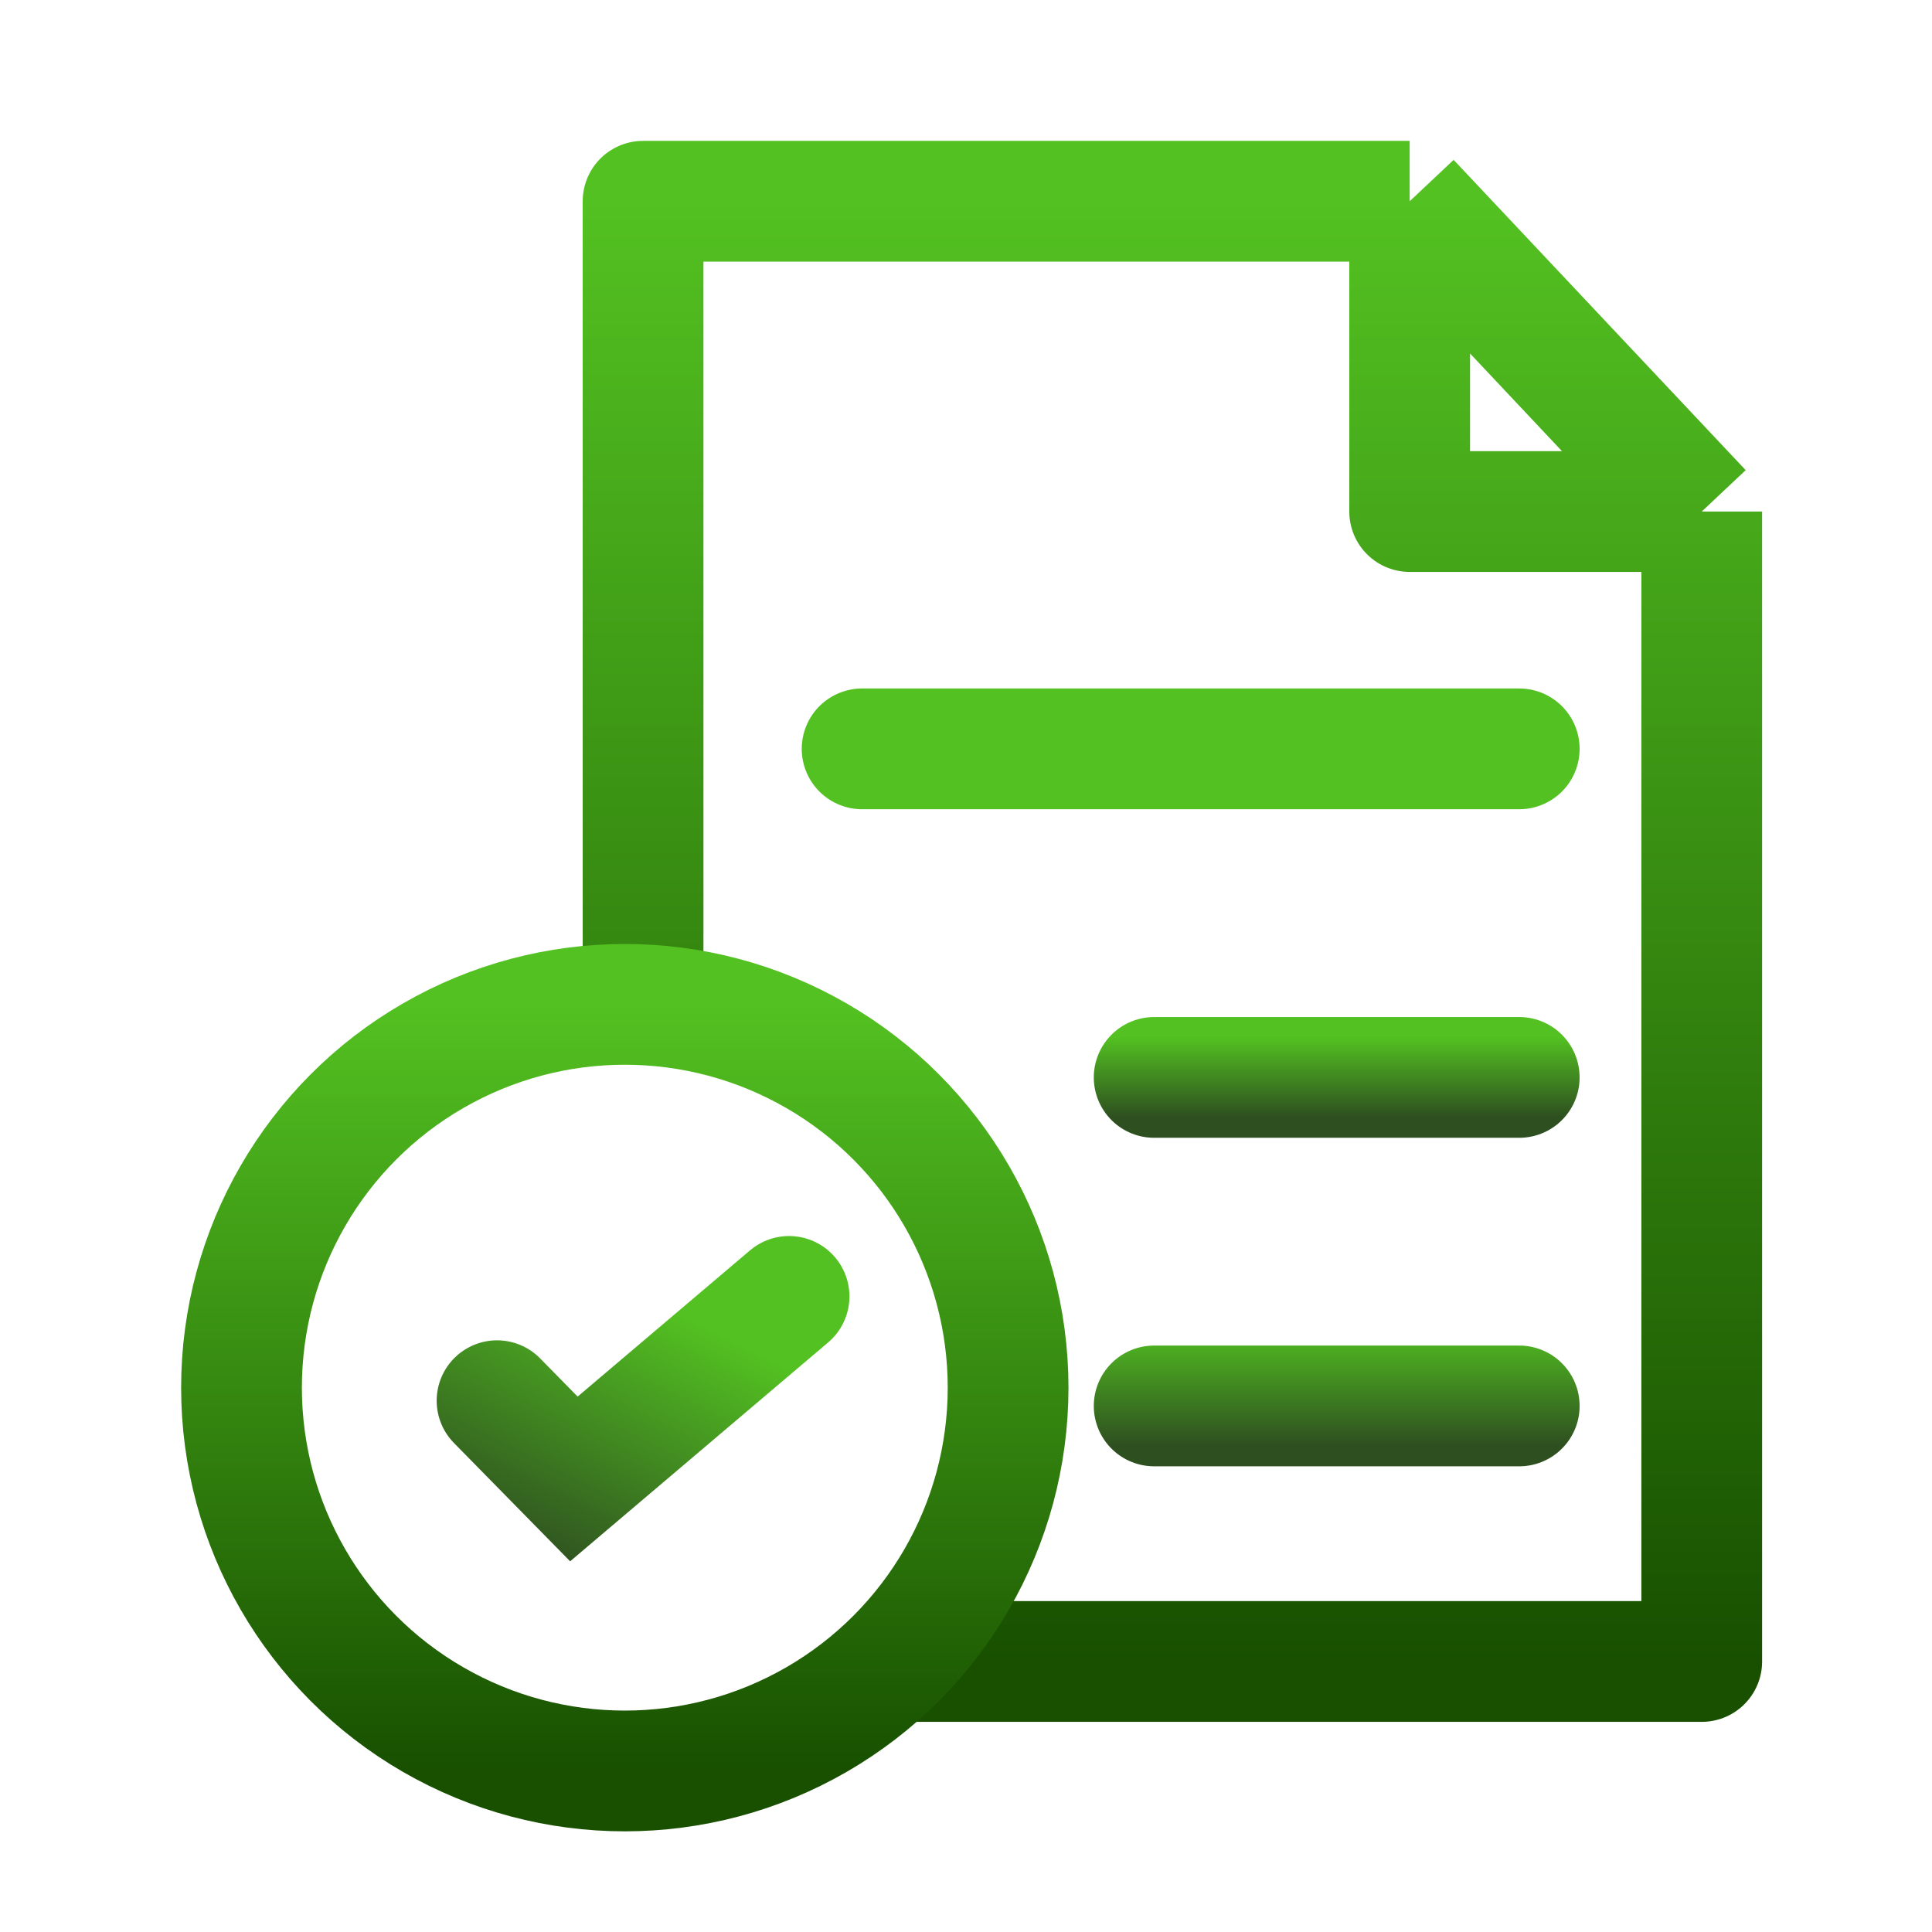
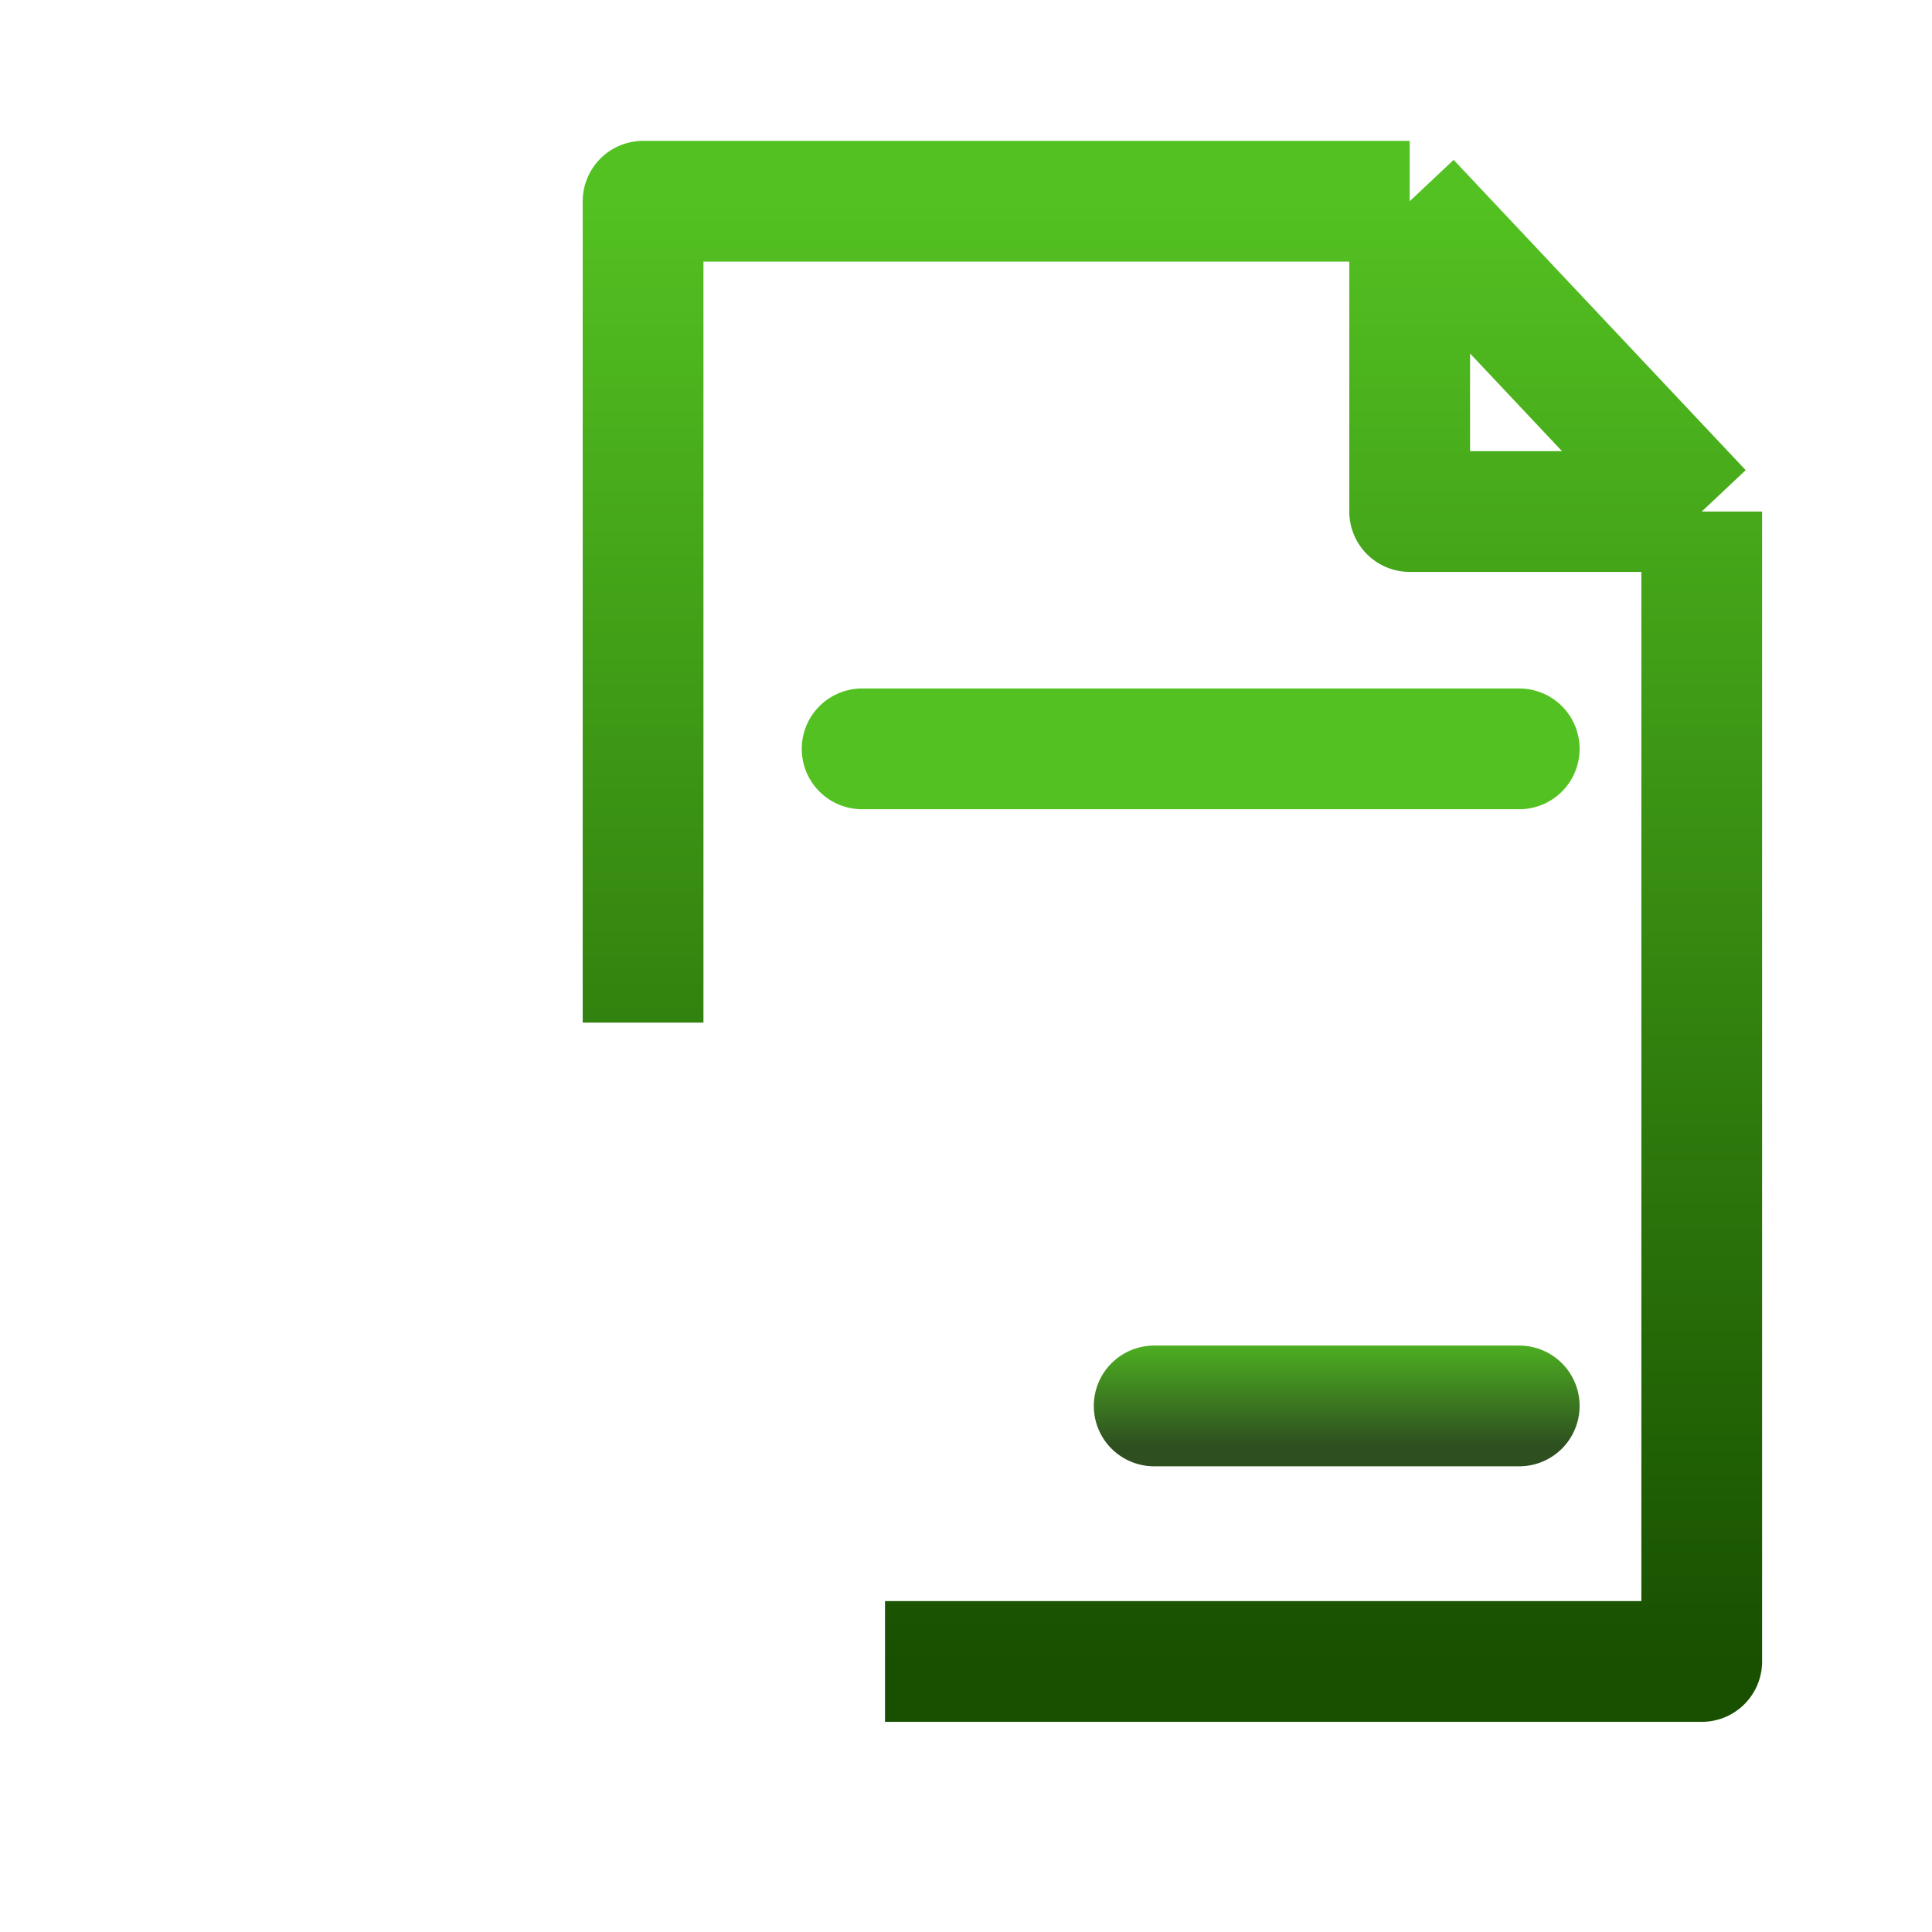
<svg xmlns="http://www.w3.org/2000/svg" width="48" height="48" viewBox="0 0 48 48" fill="none">
  <path d="M35.023 5H15.977V25.407M35.023 5V12.709H42.279M35.023 5L42.279 12.709M42.279 12.709V41.279H21.988" stroke="url(#paint0_linear_767_2478)" stroke-width="3" stroke-linejoin="round" />
-   <circle cx="15.523" cy="34.476" r="9.523" stroke="url(#paint1_linear_767_2478)" stroke-width="3" />
-   <path d="M12.349 34.8L14.258 36.744L19.604 32.209" stroke="url(#paint2_linear_767_2478)" stroke-width="3" stroke-linecap="round" />
  <path d="M37.745 18.605L21.419 18.605" stroke="#53C121" stroke-width="3" stroke-linecap="round" />
-   <path d="M37.745 26.768L28.675 26.768" stroke="url(#paint3_linear_767_2478)" stroke-width="3" stroke-linecap="round" />
  <path d="M37.745 34.93L28.675 34.93" stroke="url(#paint4_linear_767_2478)" stroke-width="3" stroke-linecap="round" />
  <defs>
    <linearGradient id="paint0_linear_767_2478" x1="29.128" y1="5" x2="29.128" y2="41.279" gradientUnits="userSpaceOnUse">
      <stop stop-color="#53C121" />
      <stop offset="1" stop-color="#185000" />
    </linearGradient>
    <linearGradient id="paint1_linear_767_2478" x1="15.523" y1="24.953" x2="15.523" y2="44" gradientUnits="userSpaceOnUse">
      <stop stop-color="#53C121" />
      <stop offset="1" stop-color="#185000" />
    </linearGradient>
    <linearGradient id="paint2_linear_767_2478" x1="15.976" y1="32.209" x2="12.802" y2="38.558" gradientUnits="userSpaceOnUse">
      <stop stop-color="#53C121" />
      <stop offset="1" stop-color="#2E4F20" />
    </linearGradient>
    <linearGradient id="paint3_linear_767_2478" x1="33.21" y1="25.768" x2="33.21" y2="27.768" gradientUnits="userSpaceOnUse">
      <stop stop-color="#53C121" />
      <stop offset="1" stop-color="#2E4F20" />
    </linearGradient>
    <linearGradient id="paint4_linear_767_2478" x1="33.21" y1="32.93" x2="33.21" y2="35.93" gradientUnits="userSpaceOnUse">
      <stop stop-color="#53C121" />
      <stop offset="1" stop-color="#2E4F20" />
    </linearGradient>
  </defs>
</svg>